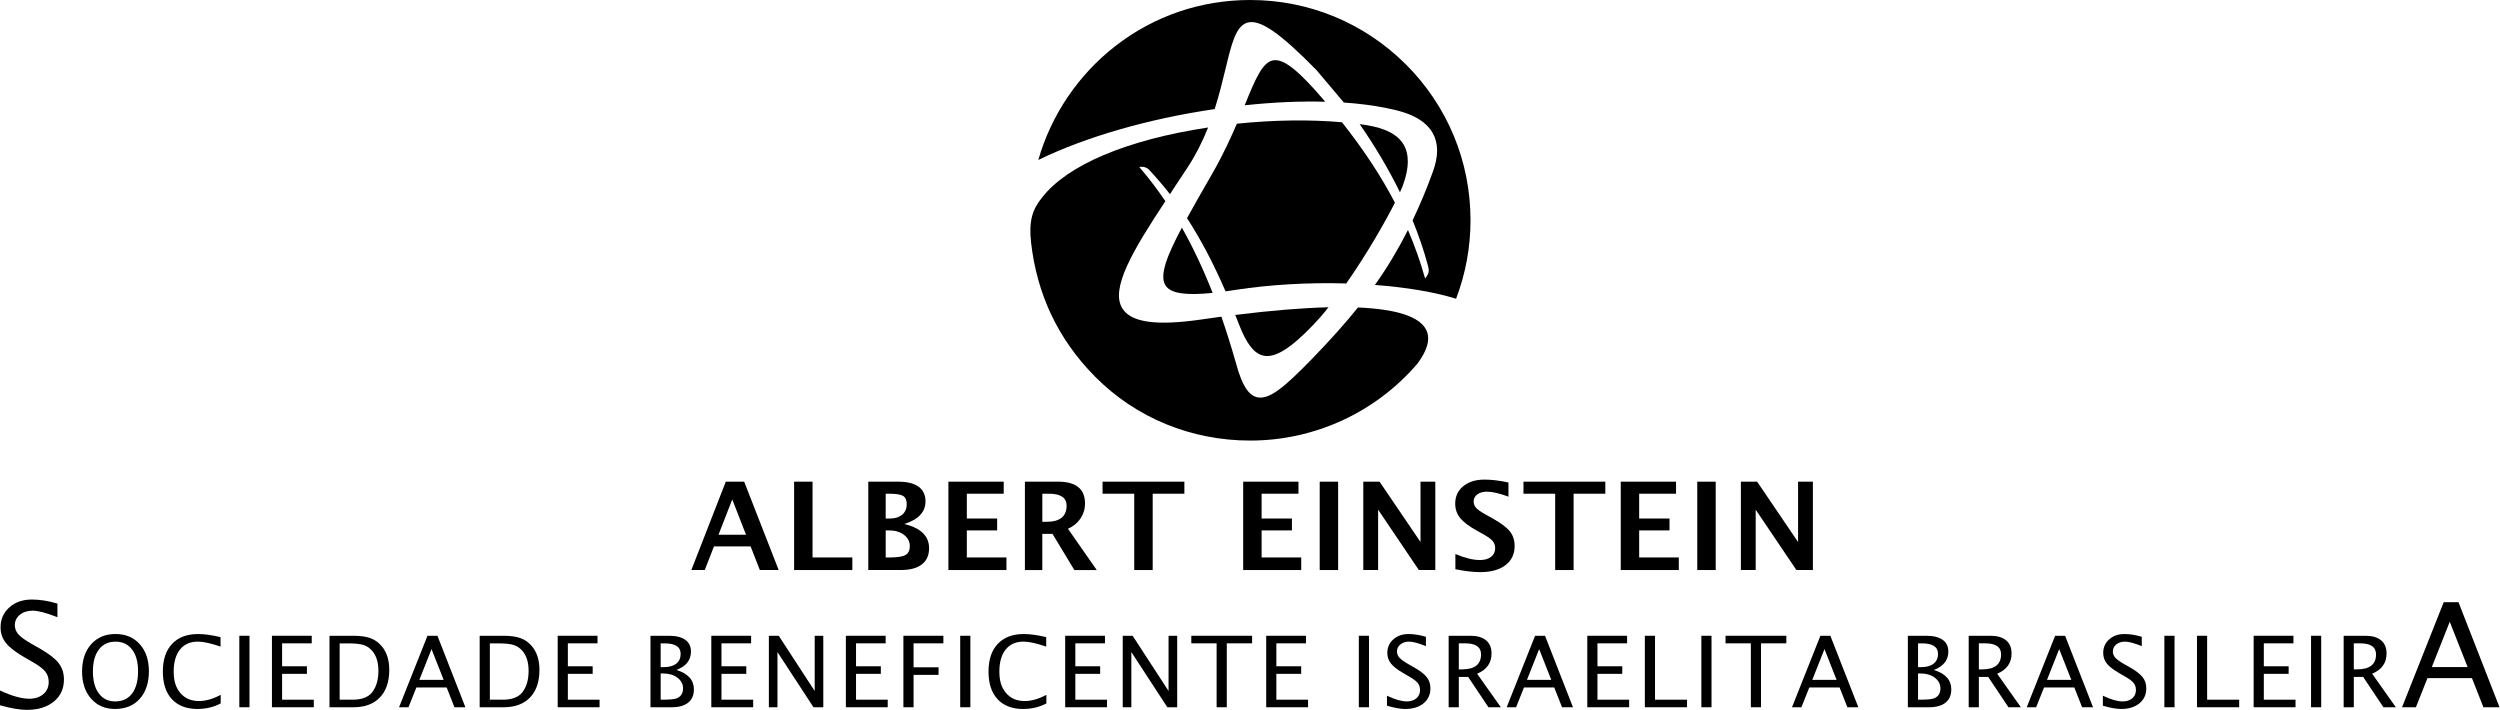
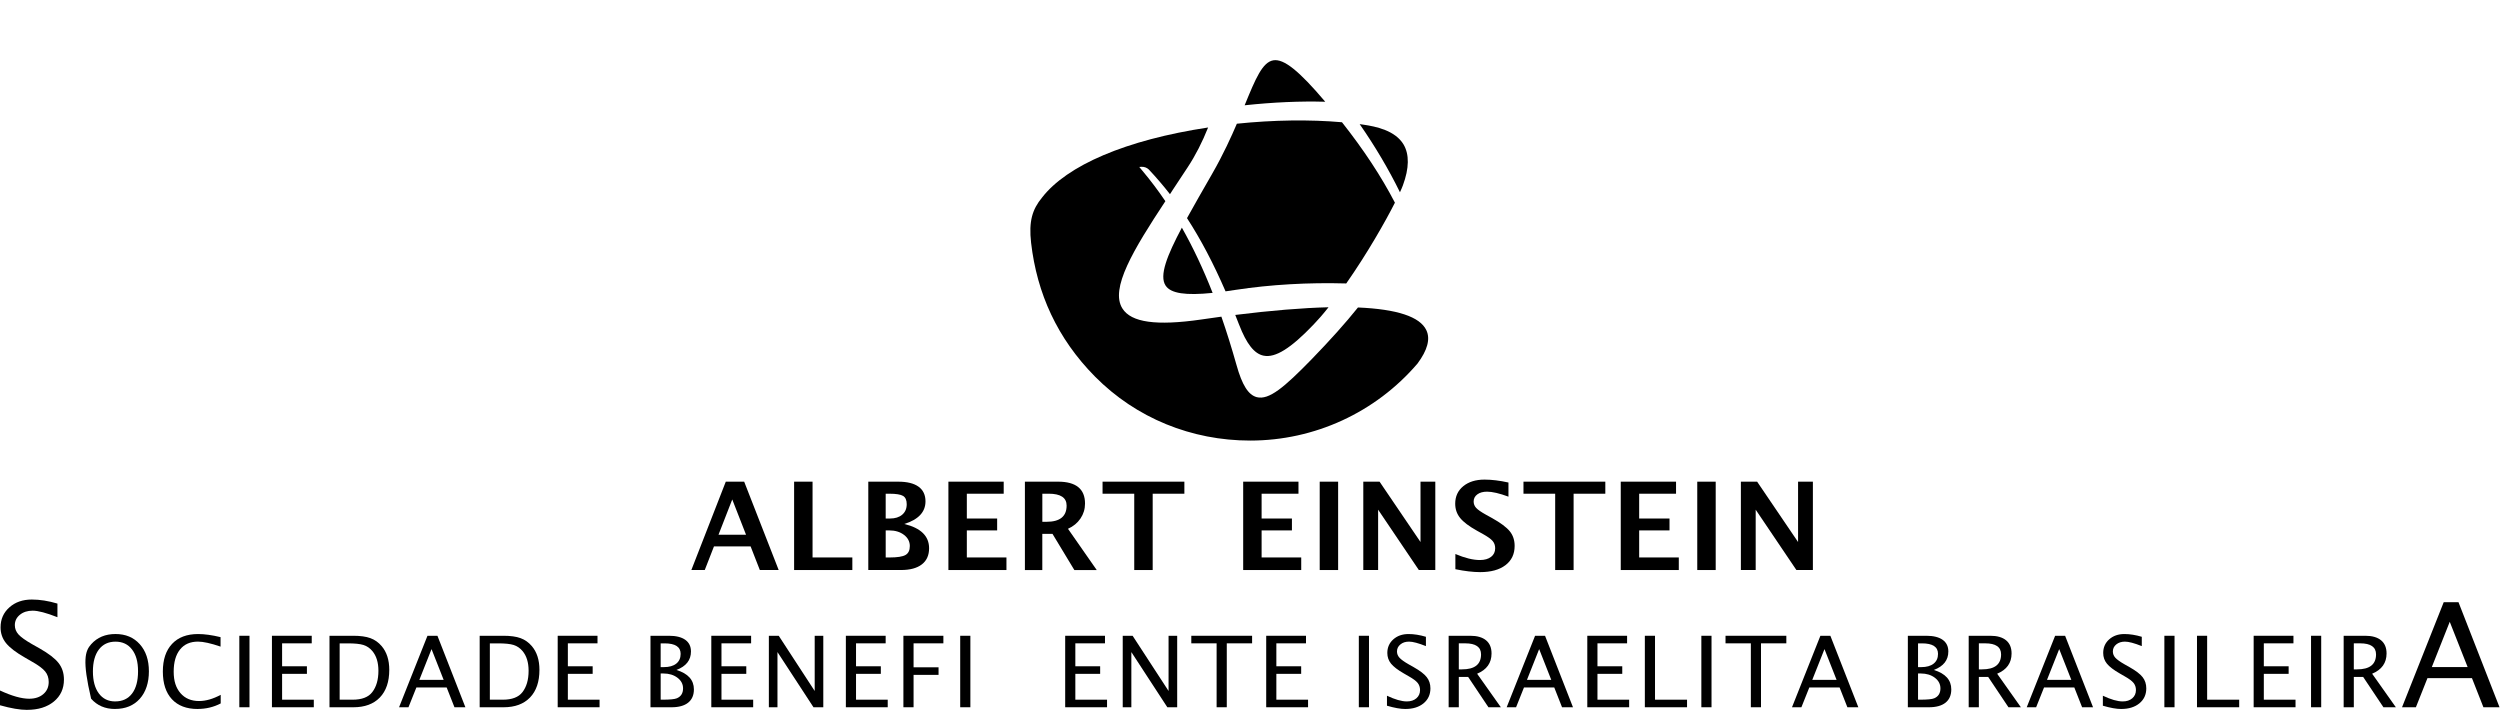
<svg xmlns="http://www.w3.org/2000/svg" width="1771" height="503" viewBox="0 0 1771 503" fill="none">
  <g clip-path="url(#clip0_723_585)">
    <path d="M994.27 102.33C988.39 92.53 975.07 89.62 965.5 88.26L963.19 87.93C974.19 103.75 983.76 119.98 991.73 136.21C992.62 134.26 993.33 132.64 993.82 131.29C998.31 119.11 998.44 109.39 994.27 102.33Z" fill="black" />
    <path d="M877.78 230C883.05 243.66 888.58 250.66 895.18 251.96C903.45 253.64 914.38 246.82 930.54 229.9C933.85 226.46 937.42 222.38 941.13 217.66C922.69 218.12 900.48 219.94 875.05 223.1C875.59 224.4 877.77 230 877.77 230" fill="black" />
    <path d="M840.88 154.52C850.61 169.53 859.55 186.49 868.18 206.39C870.55 206.07 873 205.69 875.44 205.32C899.83 201.6 926.86 200.02 953.68 200.8C968.5 179.64 981.45 156.86 988.16 143.58C978.4 124.81 966.07 106.13 950.66 86.6C927.85 84.6 902.14 84.95 876.19 87.64C872.48 96.3 866.66 109.3 858.5 123.46C851.74 135.24 845.88 145.42 840.88 154.52Z" fill="black" />
-     <path d="M995.99 45.69C966.5 16.23 927.32 0 885.65 0C850.76 0 817.74 11.21 790.21 32.55C763.96 52.89 744.6 81.52 735.55 113.31C769.19 96.96 813.39 84.17 860.47 77.28C863.77 67.01 866.05 57.38 868.14 48.87C872.42 31.12 875.45 18.29 883.76 16.01C892.59 13.53 906.69 23.24 932.44 49.5L932.47 49.52L932.49 49.54L952.01 72.64C962.87 73.38 972.87 74.68 981.62 76.44L982.69 76.69C990.86 78.32 1007.96 81.79 1014.99 94.34C1019.02 101.58 1019.07 110.73 1015.08 121.59C1010.58 134.04 1005.84 145.29 1000.69 156.1C1005.14 167.03 1008.86 177.96 1011.7 188.71C1011.8 189.23 1011.97 190.07 1012.1 190.95C1012.47 193.55 1010.42 196.12 1010.34 196.23L1009.56 197.25L1009.15 196C1006 184.8 1002 173.69 997.4 162.91C990.44 176.68 982.8 189.47 973.98 201.86C996.67 203.58 1016.48 206.94 1031.49 211.63C1038.23 193.91 1041.71 175.19 1041.71 156.03C1041.71 114.38 1025.48 75.19 996.03 45.71" fill="black" />
    <path d="M825.76 202.38C829.45 207.86 839.76 209.45 859.02 207.48C852.33 190.46 845.18 175.29 837.23 161.26C826.87 180.79 820.99 195.26 825.76 202.38Z" fill="black" />
    <path d="M938.8 72.07C920.18 50.09 909.52 41.54 902.07 42.72C894.31 43.96 889.39 55.86 881.96 73.96L881.7 74.59C901.87 72.42 921.08 71.57 938.8 72.08" fill="black" />
    <path d="M962 217.8C952.91 229.12 942.48 240.76 929.11 254.56C909.71 274.46 898.97 283.54 890.32 281.35C884.33 279.8 879.9 272.79 875.92 258.5C872.53 246.53 868.97 235.03 865.23 224.32L851.02 226.33C819.11 230.95 801.38 228.43 795.14 218.57C786.19 204.55 802.82 176.99 825.55 142.52C820.42 134.96 815.12 127.9 809.31 120.99C808.7 120.34 808.21 119.77 807.86 119.25L807.06 118.28L808.32 118.17C810.41 118.01 812.38 118.68 813.83 120.08C818.96 125.54 824.02 131.4 828.81 137.57L831.03 134.13L841.31 118.56C846.99 109.95 851.69 100.63 855.83 90.31C797.69 99.09 755.82 117.12 738.14 140.01C731.3 148.36 728.69 156.65 730.43 172.02C734.58 207.83 748.91 239.67 775.72 266.79C804.9 296.27 844.18 312.1 885.65 312.1C931.23 312.1 974.42 292.21 1004.1 257.62C1011.24 248.05 1013.39 240.09 1010.41 233.88C1005.89 224.35 989.62 219 962 217.82" fill="black" />
    <path d="M489.75 403.81L514.15 341.21H527.17L551.62 403.81H538.27L531.74 387.09H505.77L499.25 403.81H489.75ZM508.99 378.8H528.49L518.73 353.81L508.99 378.8Z" fill="black" />
    <path d="M562.55 403.81V341.21H575.61V394.9H603.8V403.81H562.55Z" fill="black" />
    <path d="M615.1 403.81V341.22H636.36C642.64 341.22 647.42 342.4 650.7 344.77C653.97 347.15 655.62 350.61 655.62 355.16C655.62 362.71 650.61 368.06 640.6 371.19C652.31 374.02 658.17 379.76 658.17 388.36C658.17 393.34 656.47 397.16 653.04 399.81C649.61 402.46 644.7 403.8 638.31 403.8H615.09L615.1 403.81ZM630.49 367.32C634.11 367.32 636.99 366.42 639.12 364.61C641.26 362.79 642.32 360.33 642.32 357.2C642.32 354.31 641.46 352.34 639.74 351.31C638.03 350.28 634.79 349.75 630.02 349.75H627.42V367.32H630.49ZM627.43 394.91H630.21C635.64 394.91 639.38 394.33 641.44 393.16C643.5 391.99 644.52 389.87 644.52 386.8C644.52 383.73 643.15 381 640.38 378.9C637.63 376.8 634.15 375.74 629.95 375.74H627.43V394.91Z" fill="black" />
    <path d="M671.85 403.81V341.21H711.02V349.75H684.9V367.32H706.38V375.74H684.9V394.9H712.97V403.81H671.85Z" fill="black" />
    <path d="M726.04 403.81V341.21H749.53C762.27 341.21 768.63 346.39 768.63 356.74C768.63 360.62 767.56 364.13 765.42 367.3C763.28 370.47 760.32 372.9 756.56 374.6L776.93 403.82H761.07L745.59 378.2H738.37V403.82H726.03L726.04 403.81ZM738.38 369.64H741.39C750.85 369.64 755.59 365.81 755.59 358.16C755.59 352.55 751.36 349.74 742.92 349.74H738.39V369.64H738.38Z" fill="black" />
    <path d="M803.5 403.81V349.75H781.05V341.21H839.01V349.75H816.56V403.81H803.5Z" fill="black" />
    <path d="M880.67 403.81V341.21H919.84V349.75H893.72V367.32H915.2V375.74H893.72V394.9H921.79V403.81H880.67Z" fill="black" />
    <path d="M947.93 341.22H934.88V403.81H947.93V341.22Z" fill="black" />
    <path d="M965.76 403.81V341.21H977.28L1006.29 383.97V341.21H1016.77V403.81H1005.11L976.26 361.06V403.81H965.76Z" fill="black" />
    <path d="M1030.99 403.21V392.46C1037.74 395.31 1043.53 396.73 1048.33 396.73C1051.69 396.73 1054.34 395.97 1056.28 394.48C1058.21 392.99 1059.18 390.96 1059.18 388.38C1059.18 386.34 1058.58 384.63 1057.39 383.24C1056.18 381.83 1053.89 380.18 1050.48 378.28L1046.28 375.95C1040.65 372.81 1036.67 369.81 1034.35 366.92C1032.03 364.04 1030.87 360.68 1030.87 356.83C1030.87 351.68 1032.77 347.54 1036.58 344.42C1040.38 341.31 1045.41 339.75 1051.66 339.75C1056.66 339.75 1062.31 340.43 1068.59 341.82V351.83C1062.21 349.47 1057.15 348.3 1053.43 348.3C1050.56 348.3 1048.26 348.93 1046.53 350.22C1044.8 351.5 1043.93 353.19 1043.93 355.26C1043.93 356.97 1044.52 358.49 1045.69 359.78C1046.87 361.07 1049.14 362.66 1052.52 364.54L1057.02 367.03C1063.06 370.41 1067.24 373.53 1069.53 376.36C1071.83 379.19 1072.97 382.66 1072.97 386.73C1072.97 392.53 1070.79 397.08 1066.48 400.36C1062.14 403.65 1056.17 405.29 1048.56 405.29C1043.53 405.29 1037.67 404.6 1030.99 403.23" fill="black" />
    <path d="M1101.69 403.81V349.75H1079.23V341.21H1137.21V349.75H1114.74V403.81H1101.69Z" fill="black" />
    <path d="M1148.14 403.81V341.21H1187.31V349.75H1161.19V367.32H1182.68V375.74H1161.19V394.9H1189.26V403.81H1148.14Z" fill="black" />
    <path d="M1215.4 341.22H1202.34V403.81H1215.4V341.22Z" fill="black" />
    <path d="M1233.24 403.81V341.21H1244.75L1273.75 383.97V341.21H1284.25V403.81H1272.57L1243.73 361.06V403.81H1233.24Z" fill="black" />
    <path d="M19.16 502.88C14.16 502.88 7.78 501.8 0 499.61V489.15C8.38 493.04 15.27 494.98 20.67 494.98C24.82 494.98 28.17 493.89 30.7 491.7C33.24 489.53 34.5 486.67 34.5 483.11C34.5 480.19 33.67 477.71 32 475.66C30.34 473.61 27.28 471.33 22.83 468.82L17.7 465.85C11.36 462.23 6.9 458.82 4.3 455.62C1.7 452.42 0.4 448.69 0.4 444.43C0.4 438.7 2.47 433.97 6.64 430.27C10.79 426.56 16.09 424.71 22.53 424.71C28.26 424.71 34.31 425.67 40.69 427.58V437.23C32.84 434.14 26.99 432.6 23.13 432.6C19.47 432.6 16.45 433.58 14.07 435.52C11.69 437.47 10.51 439.91 10.51 442.86C10.51 445.34 11.38 447.54 13.12 449.46C14.86 451.38 18.05 453.64 22.67 456.3L28 459.3C34.44 462.96 38.93 466.41 41.48 469.67C44.03 472.92 45.3 476.82 45.3 481.39C45.3 487.86 42.92 493.06 38.14 496.98C33.35 500.9 27.03 502.86 19.15 502.86" fill="black" />
-     <path d="M81.5 502.24C74.47 502.24 68.81 499.81 64.54 494.94C60.26 490.09 58.14 483.65 58.14 475.66C58.14 467.67 60.28 461.18 64.58 456.37C68.88 451.55 74.62 449.14 81.81 449.14C89 449.14 94.7 451.54 99.01 456.34C103.32 461.15 105.48 467.57 105.48 475.58C105.48 483.59 103.31 490.24 99.01 495.04C94.7 499.83 88.86 502.22 81.5 502.22M81.6 496.88C86.76 496.88 90.74 495.02 93.56 491.3C96.38 487.58 97.79 482.32 97.79 475.54C97.79 468.76 96.37 463.81 93.54 460.11C90.71 456.39 86.8 454.55 81.81 454.55C76.82 454.55 72.86 456.4 70.04 460.12C67.22 463.84 65.82 469.01 65.82 475.65C65.82 482.29 67.22 487.45 70.01 491.22C72.8 495 76.67 496.89 81.6 496.89" fill="black" />
+     <path d="M81.5 502.24C74.47 502.24 68.81 499.81 64.54 494.94C58.14 467.67 60.28 461.18 64.58 456.37C68.88 451.55 74.62 449.14 81.81 449.14C89 449.14 94.7 451.54 99.01 456.34C103.32 461.15 105.48 467.57 105.48 475.58C105.48 483.59 103.31 490.24 99.01 495.04C94.7 499.83 88.86 502.22 81.5 502.22M81.6 496.88C86.76 496.88 90.74 495.02 93.56 491.3C96.38 487.58 97.79 482.32 97.79 475.54C97.79 468.76 96.37 463.81 93.54 460.11C90.71 456.39 86.8 454.55 81.81 454.55C76.82 454.55 72.86 456.4 70.04 460.12C67.22 463.84 65.82 469.01 65.82 475.65C65.82 482.29 67.22 487.45 70.01 491.22C72.8 495 76.67 496.89 81.6 496.89" fill="black" />
    <path d="M140.01 502.25C132.15 502.25 126.07 499.93 121.79 495.33C117.5 490.72 115.36 484.2 115.36 475.73C115.36 467.26 117.54 460.77 121.89 456.13C126.25 451.48 132.4 449.15 140.32 449.15C144.86 449.15 150.16 449.88 156.24 451.35V458.06C149.33 455.69 144 454.52 140.26 454.52C134.78 454.52 130.54 456.37 127.55 460.08C124.55 463.79 123.04 469.03 123.04 475.78C123.04 482.53 124.65 487.31 127.85 491.03C131.06 494.74 135.44 496.61 141 496.61C145.78 496.61 150.89 495.15 156.35 492.22V498.31C151.37 500.92 145.91 502.22 140.01 502.22" fill="black" />
    <path d="M176.74 450.38H169.54V501.02H176.74V450.38Z" fill="black" />
    <path d="M192.64 450.38V501.02H222.3V495.66H199.84V477.35H217.42V471.99H199.84V455.74H220.83V450.38H192.64Z" fill="black" />
    <path d="M233.41 501.02V450.38H250.23C255.23 450.38 259.29 450.93 262.38 452.06C265.47 453.19 268.14 455.08 270.4 457.74C273.97 461.99 275.76 467.58 275.76 474.51C275.76 482.93 273.54 489.46 269.1 494.09C264.65 498.71 258.4 501.03 250.33 501.03H233.42L233.41 501.02ZM240.61 495.66H249.78C256.32 495.66 260.95 493.89 263.67 490.36C266.6 486.59 268.07 481.54 268.07 475.2C268.07 469.24 266.62 464.56 263.74 461.17C262 459.09 259.9 457.67 257.47 456.9C255.04 456.14 251.38 455.76 246.51 455.76H240.61V495.67V495.66Z" fill="black" />
    <path d="M302.82 450.38L282.7 501.02H289.36L294.97 486.99H316.41L321.94 501.02H329.68L309.88 450.38H302.82ZM305.7 459.82L314.29 481.63H297.06L305.7 459.82Z" fill="black" />
    <path d="M339.8 450.38H356.61C361.63 450.38 365.68 450.93 368.76 452.06C371.85 453.19 374.52 455.08 376.78 457.74C380.36 461.99 382.14 467.58 382.14 474.51C382.14 482.93 379.93 489.46 375.48 494.09C371.04 498.71 364.78 501.03 356.72 501.03H339.8V450.38ZM347.01 495.66H356.17C362.72 495.66 367.34 493.89 370.07 490.36C373 486.59 374.46 481.54 374.46 475.2C374.46 469.24 373.02 464.56 370.14 461.17C368.39 459.09 366.29 457.67 363.87 456.9C361.44 456.14 357.78 455.76 352.9 455.76H347.01V495.67V495.66Z" fill="black" />
    <path d="M395.07 450.38V501.02H424.73V495.66H402.27V477.35H419.84V471.99H402.27V455.74H423.27V450.38H395.07Z" fill="black" />
    <path d="M460.8 501.02V450.38H473.87C478.9 450.38 482.76 451.33 485.46 453.25C488.14 455.17 489.48 457.92 489.48 461.51C489.48 467.64 486.05 472 479.2 474.6C487.44 477.13 491.56 481.72 491.56 488.35C491.56 492.47 490.19 495.6 487.47 497.78C484.74 499.95 480.81 501.03 475.67 501.03H460.81L460.8 501.02ZM468.01 472.59H470.26C474.04 472.59 476.97 471.77 479.04 470.13C481.12 468.49 482.16 466.18 482.16 463.2C482.16 458.23 478.37 455.76 470.77 455.76H468.01V472.6V472.59ZM468.01 495.66H469.46C474.63 495.66 477.98 495.32 479.51 494.65C482.42 493.4 483.88 491.07 483.88 487.65C483.88 484.63 482.56 482.12 479.91 480.11C477.26 478.11 473.96 477.1 470 477.1H468.02V495.65L468.01 495.66Z" fill="black" />
    <path d="M503.89 450.38V501.02H533.55V495.66H511.09V477.35H528.67V471.99H511.09V455.74H532.09V450.38H503.89Z" fill="black" />
    <path d="M577.13 450.38V489.49L551.65 450.38H544.66V501.02H550.76V461.93L576.27 501.02H583.22V450.38H577.13Z" fill="black" />
    <path d="M599.21 450.38V501.02H628.86V495.66H606.41V477.35H623.98V471.99H606.41V455.74H627.4V450.38H599.21Z" fill="black" />
    <path d="M639.97 450.38V501.02H647.17V478.08H664.87V472.72H647.17V455.74H668.29V450.38H639.97Z" fill="black" />
    <path d="M687.41 450.38H680.21V501.02H687.41V450.38Z" fill="black" />
-     <path d="M724.92 502.25C717.05 502.25 710.97 499.93 706.69 495.33C702.41 490.72 700.26 484.2 700.26 475.73C700.26 467.26 702.45 460.77 706.8 456.13C711.16 451.48 717.3 449.15 725.23 449.15C729.76 449.15 735.06 449.88 741.14 451.35V458.06C734.23 455.69 728.91 454.52 725.15 454.52C719.67 454.52 715.44 456.37 712.45 460.08C709.46 463.79 707.95 469.03 707.95 475.78C707.95 482.53 709.55 487.31 712.76 491.03C715.97 494.74 720.34 496.61 725.9 496.61C730.68 496.61 735.8 495.15 741.26 492.22V498.31C736.27 500.92 730.82 502.22 724.92 502.22" fill="black" />
    <path d="M754.58 450.38V501.02H784.23V495.66H761.77V477.35H779.35V471.99H761.77V455.74H782.77V450.38H754.58Z" fill="black" />
    <path d="M827.81 450.38V489.49L802.34 450.38H795.34V501.02H801.45V461.93L826.94 501.02H833.92V450.38H827.81Z" fill="black" />
    <path d="M843.92 450.38V455.74H861.85V501.02H869.05V455.74H886.99V450.38H843.92Z" fill="black" />
    <path d="M896.98 450.38V501.02H926.63V495.66H904.17V477.35H921.75V471.99H904.17V455.74H925.17V450.38H896.98Z" fill="black" />
    <path d="M969.79 450.38H962.59V501.02H969.79V450.38Z" fill="black" />
    <path d="M995.53 502.25C992.14 502.25 987.8 501.47 982.53 499.93V492.85C988.22 495.54 992.9 496.89 996.57 496.89C999.4 496.89 1001.65 496.15 1003.38 494.67C1005.09 493.19 1005.96 491.24 1005.96 488.83C1005.96 486.85 1005.39 485.17 1004.27 483.77C1003.14 482.38 1001.06 480.83 998.03 479.12L994.55 477.11C990.24 474.65 987.2 472.32 985.43 470.15C983.67 467.97 982.78 465.45 982.78 462.56C982.78 458.66 984.19 455.46 987.01 452.94C989.84 450.42 993.42 449.15 997.81 449.15C1001.69 449.15 1005.79 449.81 1010.12 451.1V457.7C1004.79 455.58 1000.81 454.53 998.2 454.53C995.59 454.53 993.66 455.19 992.05 456.51C990.43 457.83 989.62 459.49 989.62 461.48C989.62 463.17 990.22 464.66 991.41 465.96C992.59 467.25 994.76 468.81 997.91 470.61L1001.54 472.66C1005.92 475.14 1008.98 477.48 1010.7 479.69C1012.44 481.9 1013.31 484.56 1013.31 487.64C1013.31 492.05 1011.67 495.57 1008.44 498.24C1005.2 500.9 1000.9 502.24 995.56 502.24" fill="black" />
    <path d="M1026.22 501.02V450.38H1041.54C1046.41 450.38 1050.13 451.46 1052.72 453.59C1055.31 455.73 1056.61 458.84 1056.61 462.91C1056.61 469.65 1053.2 474.43 1046.39 477.26L1063.2 501.02H1054.41L1040.05 479.55H1033.42V501.02H1026.22ZM1033.42 474.18H1035.72C1044.68 474.18 1049.17 470.65 1049.17 463.56C1049.17 458.35 1045.41 455.74 1037.9 455.74H1033.42V474.18Z" fill="black" />
    <path d="M1087.45 450.38L1067.33 501.02H1073.99L1079.59 486.99H1101.03L1106.55 501.02H1114.3L1094.5 450.38H1087.44H1087.45ZM1090.34 459.82L1098.92 481.63H1081.69L1090.34 459.82Z" fill="black" />
    <path d="M1124.44 450.38V501.02H1154.09V495.66H1131.64V477.35H1149.21V471.99H1131.64V455.74H1152.63V450.38H1124.44Z" fill="black" />
    <path d="M1165.21 450.38V501.02H1195.1V495.66H1172.41V450.38H1165.21Z" fill="black" />
    <path d="M1212.44 450.38H1205.24V501.02H1212.44V450.38Z" fill="black" />
    <path d="M1222.36 450.38V455.74H1240.3V501.02H1247.49V455.74H1265.44V450.38H1222.36Z" fill="black" />
    <path d="M1289.57 450.38L1269.45 501.02H1276.11L1281.72 486.99H1303.16L1308.69 501.02H1316.44L1296.63 450.38H1289.57ZM1292.46 459.82L1301.04 481.63H1283.81L1292.46 459.82Z" fill="black" />
    <path d="M1351.52 450.38H1364.59C1369.63 450.38 1373.48 451.33 1376.18 453.25C1378.86 455.17 1380.2 457.92 1380.2 461.51C1380.2 467.64 1376.79 472 1369.93 474.6C1378.17 477.13 1382.29 481.72 1382.29 488.35C1382.29 492.47 1380.92 495.6 1378.2 497.78C1375.47 499.95 1371.54 501.03 1366.38 501.03H1351.52V450.38ZM1358.73 472.59H1360.99C1364.77 472.59 1367.7 471.77 1369.76 470.13C1371.85 468.49 1372.89 466.18 1372.89 463.2C1372.89 458.23 1369.09 455.76 1361.49 455.76H1358.74V472.6L1358.73 472.59ZM1358.73 495.66H1360.18C1365.35 495.66 1368.7 495.32 1370.23 494.65C1373.14 493.4 1374.6 491.07 1374.6 487.65C1374.6 484.63 1373.28 482.12 1370.64 480.11C1367.98 478.11 1364.68 477.1 1360.72 477.1H1358.74V495.65L1358.73 495.66Z" fill="black" />
    <path d="M1394.62 501.02V450.38H1409.95C1414.81 450.38 1418.53 451.46 1421.11 453.59C1423.71 455.73 1425 458.84 1425 462.91C1425 469.65 1421.59 474.43 1414.78 477.26L1431.59 501.02H1422.79L1408.44 479.55H1401.82V501.02H1394.61H1394.62ZM1401.83 474.18H1404.13C1413.07 474.18 1417.57 470.65 1417.57 463.56C1417.57 458.35 1413.8 455.74 1406.29 455.74H1401.83V474.18Z" fill="black" />
    <path d="M1455.85 450.38L1435.74 501.02H1442.4L1448 486.99H1469.44L1474.96 501.02H1482.71L1462.92 450.38H1455.85ZM1458.74 459.82L1467.33 481.63H1450.09L1458.74 459.82Z" fill="black" />
    <path d="M1502.67 502.25C1499.28 502.25 1494.94 501.47 1489.67 499.93V492.85C1495.36 495.54 1500.03 496.89 1503.69 496.89C1506.52 496.89 1508.79 496.15 1510.51 494.67C1512.23 493.19 1513.1 491.24 1513.1 488.83C1513.1 486.85 1512.53 485.17 1511.4 483.77C1510.27 482.38 1508.18 480.83 1505.15 479.12L1501.67 477.11C1497.36 474.65 1494.32 472.32 1492.55 470.15C1490.78 467.97 1489.91 465.45 1489.91 462.56C1489.91 458.66 1491.31 455.46 1494.13 452.94C1496.95 450.42 1500.55 449.15 1504.91 449.15C1508.8 449.15 1512.92 449.81 1517.24 451.1V457.7C1511.91 455.58 1507.94 454.53 1505.31 454.53C1502.84 454.53 1500.78 455.19 1499.16 456.51C1497.55 457.83 1496.75 459.49 1496.75 461.48C1496.75 463.17 1497.34 464.66 1498.52 465.96C1499.71 467.25 1501.87 468.81 1505.03 470.61L1508.66 472.66C1513.04 475.14 1516.1 477.48 1517.83 479.69C1519.56 481.9 1520.43 484.56 1520.43 487.64C1520.43 492.05 1518.8 495.57 1515.56 498.24C1512.32 500.9 1508.03 502.24 1502.68 502.24" fill="black" />
    <path d="M1540.44 450.38H1533.24V501.02H1540.44V450.38Z" fill="black" />
    <path d="M1556.35 450.38V501.02H1586.24V495.66H1563.54V450.38H1556.35Z" fill="black" />
    <path d="M1596.49 450.38V501.02H1626.15V495.66H1603.69V477.35H1621.27V471.99H1603.69V455.74H1624.68V450.38H1596.49Z" fill="black" />
    <path d="M1644.34 450.38H1637.14V501.02H1644.34V450.38Z" fill="black" />
    <path d="M1660.25 501.02V450.38H1675.57C1680.43 450.38 1684.16 451.46 1686.75 453.59C1689.34 455.73 1690.64 458.84 1690.64 462.91C1690.64 469.65 1687.22 474.43 1680.42 477.26L1697.22 501.02H1688.42L1674.07 479.55H1667.45V501.02H1660.25ZM1667.44 474.18H1669.75C1678.7 474.18 1683.19 470.65 1683.19 463.56C1683.19 458.35 1679.42 455.74 1671.92 455.74H1667.44V474.18Z" fill="black" />
    <path d="M1731.13 426.59L1701.6 501.02H1711.42L1719.61 480.4H1751.14L1759.25 501.02H1770.66L1741.59 426.59H1731.13ZM1735.4 440.48L1748.08 472.57H1722.69L1735.4 440.48Z" fill="black" />
  </g>
  <defs>
    <clipPath id="clip0_723_585">
      <rect width="1770.65" height="502.88" fill="white" />
    </clipPath>
  </defs>
</svg>